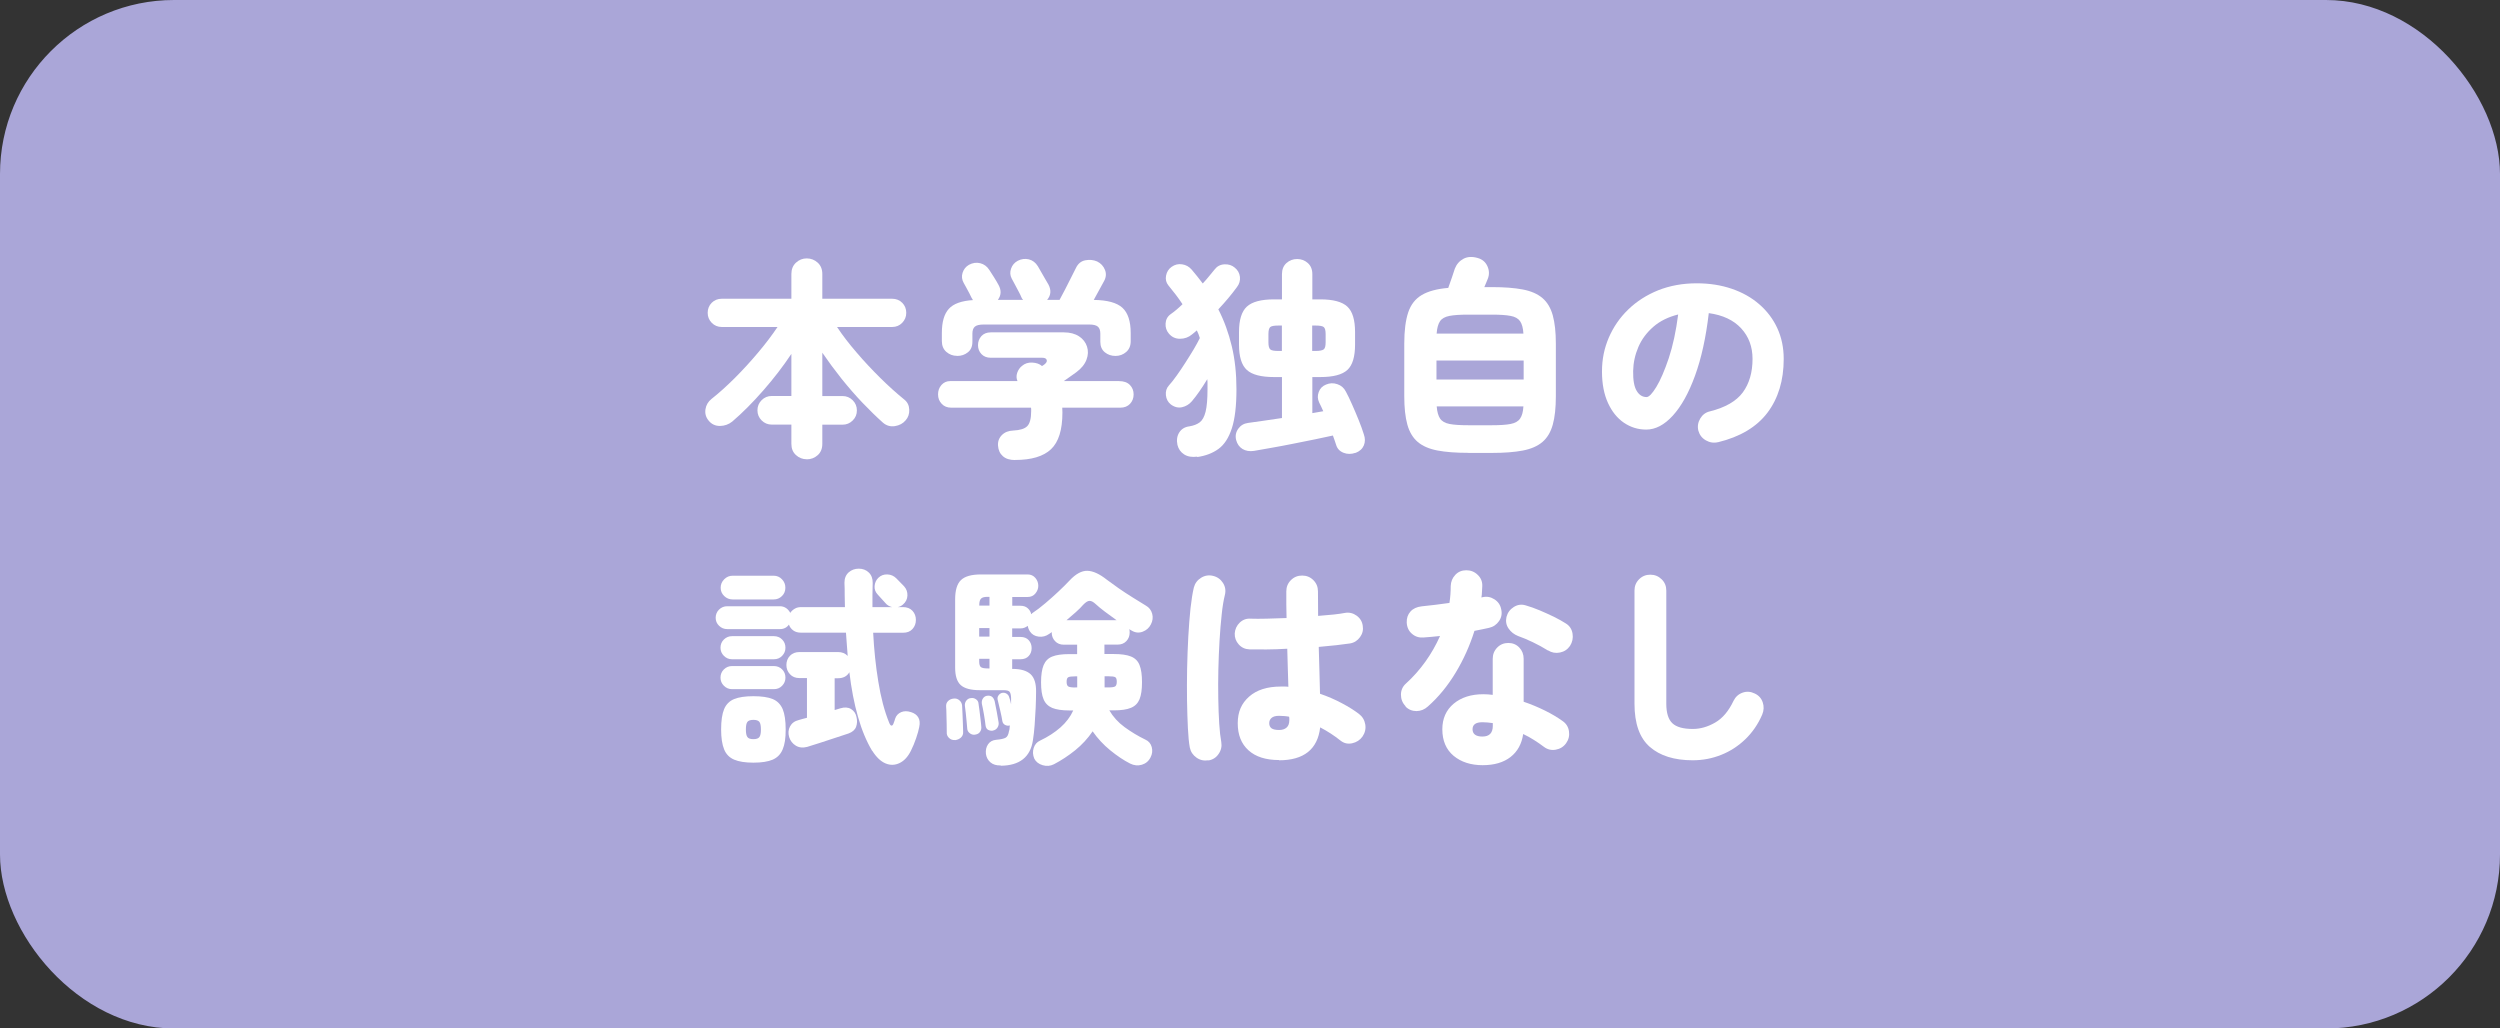
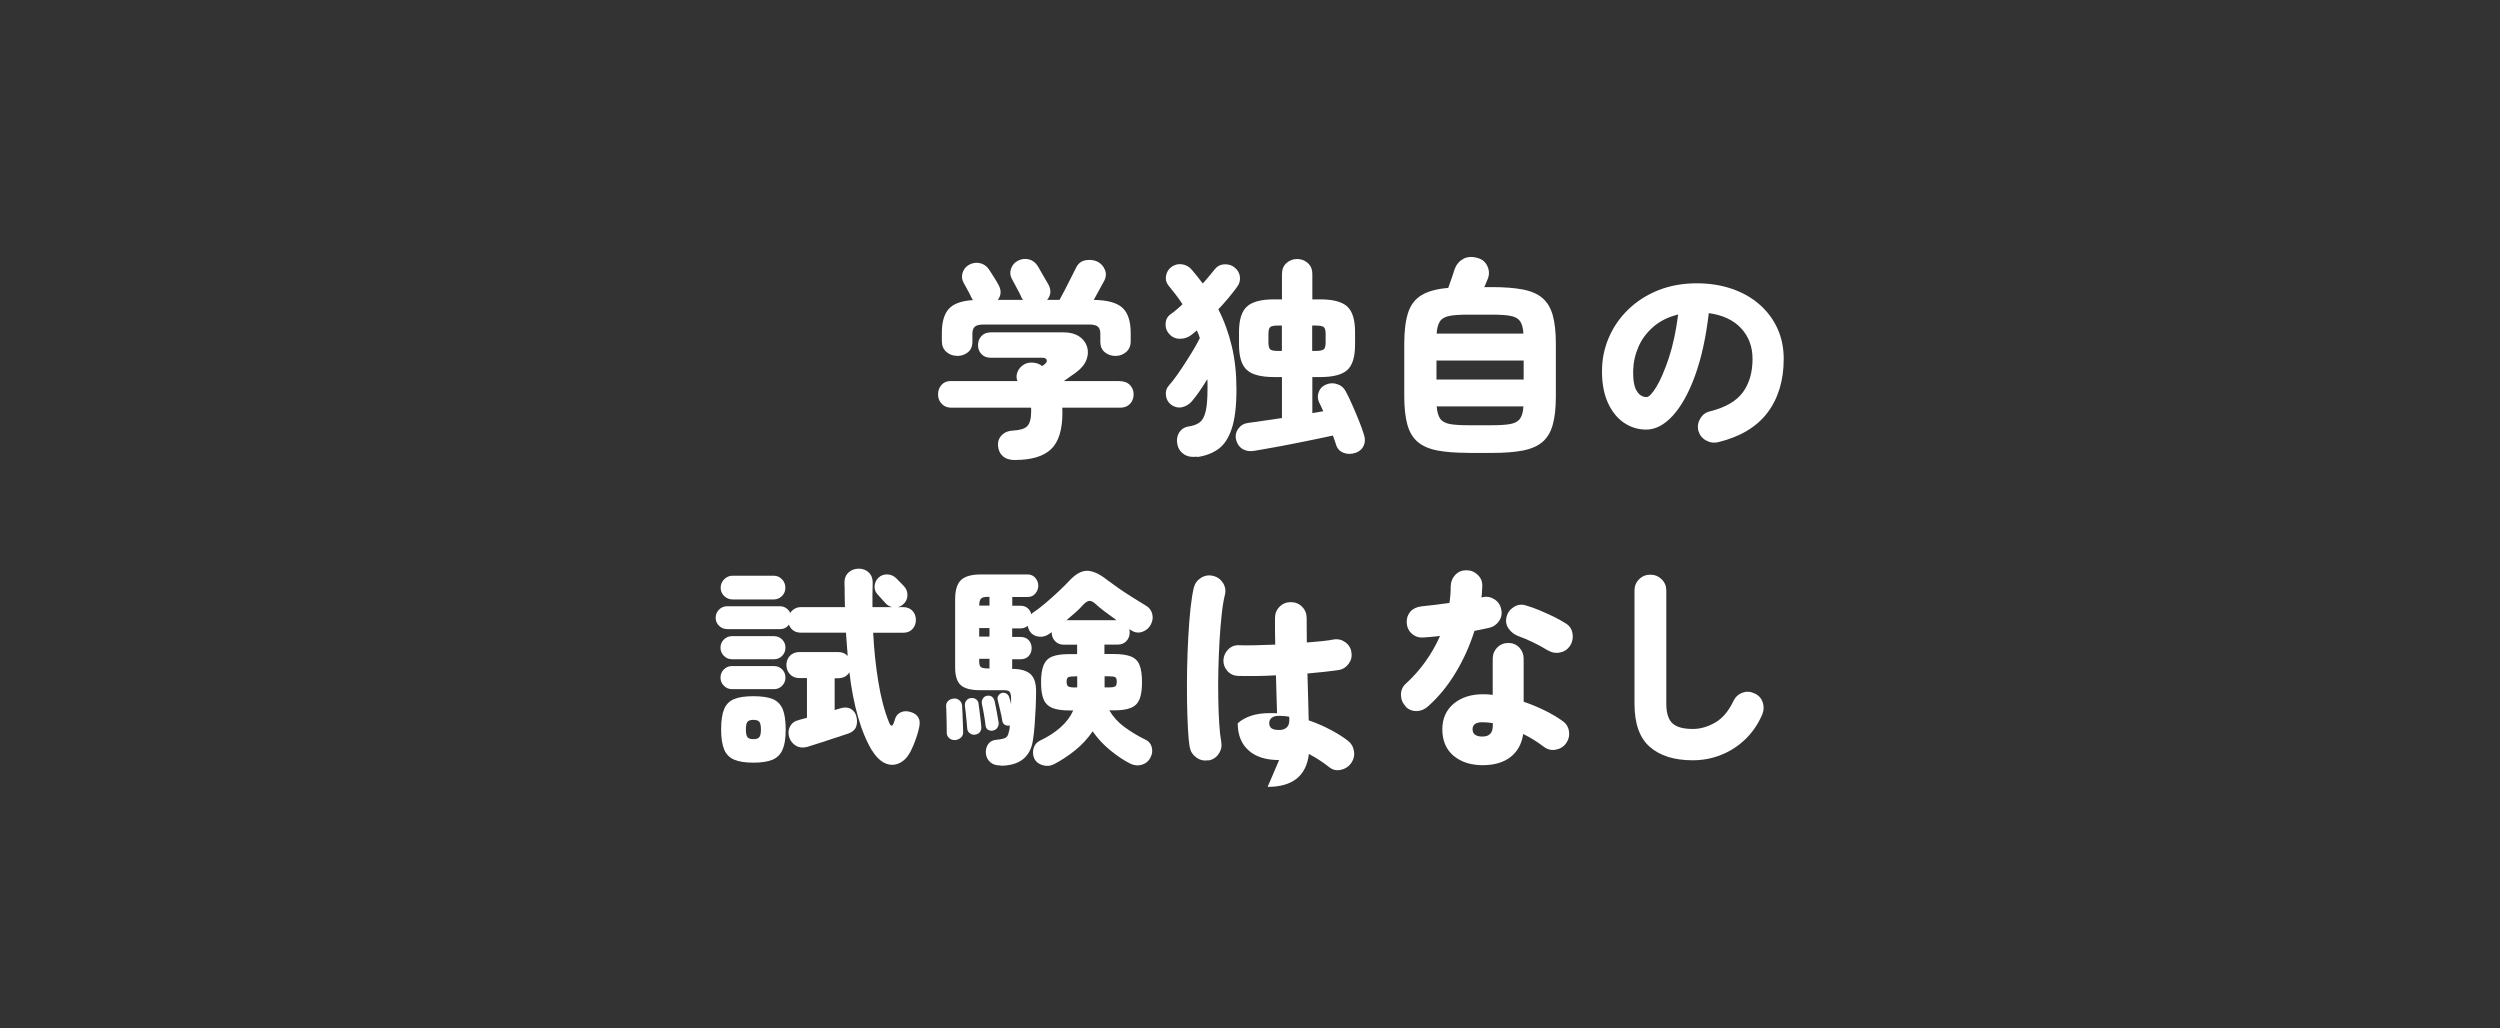
<svg xmlns="http://www.w3.org/2000/svg" id="b" data-name="レイヤー_2" viewBox="0 0 316 130">
  <rect x="0" y="0" width="316" height="130" fill="#333333" stroke="none" />
  <defs>
    <style>
      .d {
        fill: #fff;
      }

      .e {
        fill: #aaa6d8;
      }
    </style>
  </defs>
  <g id="c" data-name="背景2">
-     <rect class="e" width="316" height="130" rx="22" ry="22" />
    <g>
-       <path class="d" d="M101.97,58.05c-.52,0-.98-.18-1.36-.53-.39-.35-.58-.82-.58-1.42v-2.43h-2.48c-.5,0-.93-.18-1.28-.53-.35-.35-.53-.78-.53-1.28s.18-.93.53-1.28c.35-.35.78-.53,1.28-.53h2.48v-5.32c-1.04,1.57-2.23,3.11-3.55,4.62-1.32,1.51-2.63,2.83-3.93,3.94-.45.36-.97.54-1.55.55-.58,0-1.07-.22-1.44-.69-.34-.41-.47-.89-.39-1.42.08-.53.34-.97.77-1.31.94-.74,1.91-1.62,2.93-2.63,1.02-1.02,2-2.09,2.94-3.21.95-1.12,1.77-2.21,2.47-3.25h-7.05c-.5,0-.93-.18-1.27-.53-.34-.35-.51-.77-.51-1.26s.17-.93.51-1.27c.34-.34.77-.51,1.27-.51h8.8v-3.13c0-.59.19-1.07.58-1.43.39-.36.84-.54,1.36-.54s1,.18,1.39.54c.39.36.58.84.58,1.43v3.13h8.83c.5,0,.93.17,1.27.51.34.34.51.77.51,1.27s-.17.9-.51,1.26c-.34.35-.76.53-1.27.53h-6.97c.68,1.03,1.5,2.1,2.46,3.21.95,1.12,1.96,2.19,3.01,3.23,1.05,1.04,2.07,1.95,3.04,2.74.4.32.6.75.62,1.28.02.53-.14.98-.46,1.34-.34.4-.79.64-1.35.73-.56.09-1.06-.05-1.51-.43-.83-.74-1.69-1.58-2.59-2.52s-1.78-1.96-2.65-3.04c-.86-1.08-1.67-2.18-2.43-3.29v5.48h2.56c.5,0,.93.18,1.28.53s.53.78.53,1.28-.17.93-.53,1.28c-.35.35-.78.53-1.28.53h-2.56v2.43c0,.59-.19,1.07-.58,1.42-.39.35-.85.53-1.39.53Z" />
      <path class="d" d="M128.31,58.15c-.67,0-1.18-.16-1.55-.49s-.57-.77-.61-1.32c-.04-.54.13-.99.49-1.35.36-.36.84-.55,1.43-.57.85-.04,1.44-.22,1.77-.55.33-.33.5-.97.5-1.9v-.22c0-.07,0-.14-.03-.22h-10.07c-.5,0-.91-.16-1.21-.49-.31-.32-.46-.72-.46-1.19s.14-.86.43-1.19c.29-.32.65-.49,1.08-.49h8.53c-.14-.32-.16-.67-.04-1.03.12-.36.32-.66.61-.89.36-.31.8-.45,1.31-.42.51.03.91.17,1.2.42v.03c.09-.05.16-.1.22-.14.05-.04.09-.06.11-.08.25-.2.35-.39.28-.57-.06-.18-.25-.27-.55-.27h-6.51c-.5,0-.9-.16-1.19-.47-.29-.31-.43-.69-.43-1.12s.14-.83.43-1.15c.29-.31.68-.47,1.19-.47h9.23c.77,0,1.41.17,1.92.5.5.33.84.77,1.01,1.3.17.53.15,1.08-.07,1.66-.22.58-.65,1.11-1.3,1.59-.27.2-.54.39-.8.57-.26.18-.52.36-.77.54h6.97c.61,0,1.07.16,1.39.49.31.32.47.72.47,1.19s-.15.86-.45,1.19c-.3.32-.71.49-1.23.49h-7.34c0,.11,0,.22.01.32,0,.11.01.21.01.3,0,2.18-.48,3.72-1.44,4.63-.96.91-2.48,1.36-4.55,1.36ZM120.97,44.98c-.52,0-.97-.17-1.35-.5-.38-.33-.57-.79-.57-1.36v-1.03c0-1.39.29-2.4.88-3.05.58-.65,1.61-1.02,3.06-1.11-.04-.04-.07-.08-.09-.14-.03-.05-.06-.1-.09-.14-.04-.11-.13-.29-.27-.55-.14-.26-.29-.53-.43-.8-.14-.27-.24-.45-.3-.54-.23-.41-.28-.84-.14-1.28.14-.44.41-.78.81-1.01.47-.25.94-.32,1.42-.2.48.12.86.4,1.15.85.14.22.34.52.59.92.25.4.44.72.57.97.38.68.35,1.31-.08,1.89h3.19c-.11-.11-.19-.23-.24-.38-.04-.11-.14-.33-.32-.66-.18-.33-.36-.67-.53-1-.17-.33-.28-.54-.34-.63-.22-.41-.25-.84-.09-1.28.15-.44.44-.77.85-.99.45-.23.91-.29,1.39-.18.48.12.86.41,1.15.88.09.14.22.37.39.68.17.31.35.61.53.92.18.31.32.54.41.7.38.72.32,1.37-.16,1.94h1.57c.2-.36.43-.8.7-1.32.27-.52.53-1.03.78-1.54.25-.5.44-.88.57-1.13.27-.58.67-.91,1.21-1.01.54-.1,1.03-.05,1.49.15.47.23.8.59.99,1.07.19.48.14.97-.15,1.47l-1.27,2.32c1.71.02,2.92.35,3.62.99.7.64,1.05,1.71,1.05,3.2v1.03c0,.58-.19,1.03-.57,1.36-.38.33-.83.5-1.35.5s-.97-.15-1.35-.46c-.38-.31-.57-.75-.57-1.32v-1.03c0-.41-.1-.71-.31-.89-.21-.18-.57-.27-1.09-.27h-13.34c-.54,0-.91.09-1.12.27-.21.18-.31.48-.31.89v1.03c0,.58-.19,1.02-.57,1.32-.38.31-.83.46-1.35.46Z" />
      <path class="d" d="M151.34,57.72c-.67.09-1.22,0-1.66-.28-.44-.28-.72-.68-.85-1.2-.13-.61-.05-1.14.23-1.58.28-.44.71-.7,1.28-.77.54-.09.98-.26,1.31-.51.33-.25.58-.7.74-1.35s.24-1.6.24-2.86v-.62c0-.22,0-.42-.03-.62-.68,1.13-1.33,2.06-1.94,2.78-.34.4-.76.65-1.24.76s-.96,0-1.43-.35c-.36-.29-.57-.68-.62-1.16-.05-.49.07-.9.38-1.24.31-.34.64-.76,1-1.27.36-.5.72-1.04,1.09-1.62.37-.58.72-1.13,1.04-1.67.32-.54.58-1.02.78-1.43-.11-.36-.23-.68-.38-.97-.09.09-.19.18-.3.26-.11.08-.22.17-.32.26-.43.36-.94.54-1.51.54s-1.04-.22-1.4-.65c-.31-.36-.45-.79-.42-1.28.03-.49.24-.89.63-1.17.49-.34.99-.76,1.51-1.27-.27-.41-.55-.81-.85-1.2-.3-.39-.61-.78-.93-1.17-.29-.36-.39-.77-.3-1.24.09-.47.32-.84.7-1.11.41-.29.86-.4,1.34-.32.48.07.88.3,1.2.67.25.29.49.58.71.86.23.29.46.59.69.89.29-.31.55-.61.8-.92.24-.31.47-.58.69-.84.31-.41.72-.63,1.24-.66.52-.03.96.11,1.32.42.38.31.59.69.65,1.16.05.47-.07.9-.38,1.3-.67.92-1.45,1.85-2.35,2.81.74,1.44,1.3,2.99,1.7,4.66.4,1.67.59,3.48.59,5.44,0,2.09-.19,3.73-.58,4.93-.39,1.2-.95,2.07-1.69,2.61-.74.54-1.64.88-2.7,1.03ZM171.32,57.24c-.52.18-1.02.18-1.5-.01s-.79-.52-.93-.99c-.05-.16-.11-.34-.18-.54s-.14-.41-.23-.65c-.65.14-1.41.31-2.3.49s-1.8.36-2.74.55c-.94.19-1.85.36-2.71.51-.86.15-1.6.28-2.21.39-.58.09-1.07,0-1.47-.24-.4-.25-.67-.63-.8-1.13-.13-.52-.04-.99.26-1.42.3-.42.71-.67,1.23-.74.52-.07,1.16-.16,1.92-.27s1.55-.22,2.38-.35v-5.18h-1c-1.64,0-2.79-.3-3.44-.9-.66-.6-.99-1.67-.99-3.2v-1.59c0-1.53.33-2.6.99-3.21.66-.61,1.8-.92,3.44-.92h1v-3.19c0-.59.19-1.06.57-1.4.38-.34.83-.51,1.35-.51s.97.17,1.35.51c.38.34.57.81.57,1.4v3.19h1c1.64,0,2.78.31,3.43.92.65.61.97,1.68.97,3.21v1.59c0,1.53-.32,2.6-.97,3.2-.65.6-1.79.9-3.43.9h-1v4.56c.49-.09.94-.17,1.38-.24-.09-.2-.18-.39-.26-.58s-.17-.36-.26-.53c-.2-.43-.22-.87-.05-1.32.16-.45.47-.76.92-.94.47-.2.94-.22,1.43-.05.49.16.85.48,1.08.94.23.43.5.97.78,1.62.29.65.57,1.31.84,1.98.27.67.49,1.27.65,1.8.18.5.18.97,0,1.4s-.53.75-1.05.95ZM161.57,44.36h.46v-3.21h-.46c-.52,0-.86.06-1.01.19-.15.13-.23.42-.23.89v1.03c0,.47.08.77.23.9.15.14.49.2,1.01.2ZM165.86,44.36h.43c.52,0,.86-.07,1.03-.2s.24-.44.24-.9v-1.03c0-.47-.08-.76-.24-.89-.16-.13-.5-.19-1.03-.19h-.43v3.21Z" />
      <path class="d" d="M185.59,57.24c-1.57,0-2.87-.1-3.91-.3-1.04-.2-1.87-.56-2.48-1.08-.61-.52-1.05-1.25-1.31-2.19-.26-.94-.39-2.13-.39-3.59v-6.64c0-1.66.17-2.97.5-3.96.33-.98.9-1.71,1.71-2.19.81-.48,1.93-.78,3.35-.9.14-.4.3-.84.47-1.34.17-.49.29-.86.36-1.09.23-.58.6-.99,1.11-1.26.5-.26,1.1-.29,1.78-.09.58.16.99.51,1.23,1.04.24.53.26,1.07.04,1.61-.05.13-.12.28-.19.46-.07.18-.15.37-.24.57h.95c1.57,0,2.87.1,3.91.3,1.04.2,1.87.56,2.48,1.08.61.52,1.05,1.25,1.31,2.19.26.94.39,2.13.39,3.59v6.64c0,1.46-.13,2.66-.39,3.59-.26.94-.7,1.67-1.31,2.19s-1.44.88-2.48,1.08c-1.04.2-2.35.3-3.91.3h-2.97ZM181.57,47.97h11.02v-2.4h-11.02v2.4ZM181.6,42.17h10.96c-.04-.7-.18-1.22-.42-1.57-.24-.34-.64-.57-1.2-.67-.56-.11-1.35-.16-2.38-.16h-2.97c-1.03,0-1.82.05-2.38.16-.56.11-.96.33-1.19.67-.23.34-.38.86-.43,1.57ZM185.59,53.75h2.97c1.03,0,1.82-.05,2.38-.16.56-.11.96-.33,1.2-.68.24-.34.38-.85.42-1.54h-10.96c.05.68.2,1.2.43,1.54.23.34.63.57,1.19.68.56.11,1.35.16,2.38.16Z" />
      <path class="d" d="M217.16,55.89c-.54.13-1.05.05-1.54-.23-.49-.28-.8-.69-.95-1.23-.13-.54-.04-1.05.24-1.53.29-.48.69-.78,1.21-.9,1.96-.49,3.35-1.29,4.17-2.4.82-1.12,1.23-2.53,1.23-4.24,0-1.53-.48-2.82-1.44-3.86-.96-1.04-2.33-1.68-4.09-1.92-.36,3.08-.94,5.72-1.74,7.91-.8,2.2-1.74,3.88-2.81,5.05-1.07,1.17-2.19,1.76-3.36,1.76-1.03,0-1.96-.29-2.81-.86-.85-.58-1.52-1.41-2.02-2.5-.5-1.09-.76-2.42-.76-3.98s.29-2.94.86-4.28c.58-1.34,1.39-2.53,2.46-3.56,1.06-1.03,2.33-1.84,3.79-2.43,1.47-.58,3.09-.88,4.87-.88,1.6,0,3.07.23,4.42.69s2.5,1.11,3.48,1.96c.98.85,1.74,1.85,2.28,3.02.54,1.17.81,2.47.81,3.89,0,2.72-.69,4.98-2.05,6.79-1.37,1.81-3.46,3.06-6.26,3.74ZM208.12,50.19c.31,0,.72-.43,1.24-1.28.52-.85,1.04-2.07,1.57-3.63.52-1.57.92-3.41,1.19-5.53-1.24.31-2.29.82-3.13,1.55s-1.48,1.58-1.9,2.56c-.42.98-.64,1.99-.66,3.04-.02,1.15.13,1.99.45,2.51.31.52.73.78,1.26.78Z" />
      <path class="d" d="M110.24,94.91c-.72-1.21-1.32-2.64-1.79-4.31-.48-1.66-.84-3.54-1.09-5.63-.29.5-.77.76-1.43.76h-.43v4.02l.73-.22c.52-.16.97-.13,1.34.09.37.23.6.56.69,1.01.11.45.09.86-.05,1.24-.14.38-.46.66-.95.84-.4.13-.93.3-1.61.53-.67.23-1.35.45-2.01.66s-1.21.39-1.62.51c-.54.14-1.02.09-1.43-.16-.41-.25-.69-.61-.84-1.08-.14-.49-.11-.94.11-1.35.22-.41.58-.68,1.11-.81.14-.04.3-.08.49-.14.18-.05.36-.1.54-.14v-5.02h-.95c-.5,0-.9-.16-1.2-.49-.3-.32-.45-.71-.45-1.16s.15-.86.45-1.17c.3-.31.7-.47,1.2-.47h4.89c.49,0,.89.16,1.21.49-.04-.47-.07-.95-.11-1.44-.04-.49-.07-.99-.11-1.5h-5.67c-.4,0-.73-.09-.99-.28-.26-.19-.45-.44-.55-.74-.27.38-.65.57-1.13.57h-6.67c-.4,0-.74-.14-1.03-.42-.29-.28-.43-.62-.43-1.01s.14-.76.43-1.04c.29-.28.63-.42,1.03-.42h6.67c.29,0,.54.08.77.23.22.15.4.36.53.61.14-.22.33-.39.57-.53.23-.14.5-.2.81-.2h5.53c-.02-.5-.03-1.01-.03-1.53s0-1.03-.03-1.55c0-.56.18-.99.53-1.31.35-.31.78-.47,1.28-.47s.93.16,1.27.49.5.77.49,1.32c-.02.5-.03,1.01-.03,1.51v1.54h2.48c-.36-.09-.64-.26-.84-.51-.09-.11-.25-.29-.49-.54-.23-.25-.4-.43-.49-.54-.29-.31-.42-.66-.39-1.07.03-.4.18-.75.47-1.04.32-.31.71-.45,1.15-.43.44.02.81.18,1.12.49.09.09.25.26.49.5.23.24.4.41.49.5.31.34.45.74.43,1.19-.02.45-.21.83-.57,1.13-.18.16-.4.27-.65.32h.67c.5,0,.9.16,1.19.47.29.32.43.7.43,1.15s-.14.83-.43,1.15c-.29.32-.68.47-1.19.47h-3.78c.11,2.12.32,4.19.65,6.18.32,2,.78,3.74,1.38,5.21.09.23.19.35.3.35s.2-.12.27-.35c.04-.09.07-.18.1-.27.03-.09.05-.17.07-.24.13-.4.38-.67.76-.84.38-.16.8-.16,1.27,0,.41.13.72.35.9.66.19.32.23.72.12,1.23-.07.38-.2.85-.39,1.4-.19.56-.41,1.09-.66,1.59-.38.76-.85,1.27-1.43,1.55-.58.28-1.17.3-1.77.05s-1.17-.78-1.69-1.61ZM92.53,83.33c-.4,0-.74-.14-1.03-.43-.29-.29-.43-.63-.43-1.03s.14-.76.43-1.04c.29-.28.63-.42,1.03-.42h5.29c.41,0,.76.14,1.04.42.28.28.42.63.42,1.04s-.14.74-.42,1.03c-.28.29-.62.43-1.04.43h-5.29ZM92.53,87.11c-.4,0-.74-.14-1.03-.43-.29-.29-.43-.63-.43-1.03s.14-.76.43-1.04c.29-.28.63-.42,1.03-.42h5.29c.41,0,.76.14,1.04.42.28.28.42.63.42,1.04s-.14.74-.42,1.03c-.28.29-.62.43-1.04.43h-5.29ZM92.61,75.77c-.41,0-.77-.14-1.07-.43-.3-.29-.45-.64-.45-1.05s.15-.77.45-1.07.65-.45,1.07-.45h5.18c.41,0,.77.15,1.05.45.29.3.43.65.43,1.07s-.14.77-.43,1.05c-.29.29-.64.43-1.05.43h-5.18ZM95.23,96.4c-1.03,0-1.84-.13-2.43-.38-.59-.25-1.02-.68-1.27-1.3-.25-.61-.38-1.45-.38-2.51,0-1.12.13-1.98.38-2.58.25-.6.68-1.03,1.27-1.27.59-.24,1.4-.36,2.43-.36s1.86.12,2.44.36c.58.24,1,.67,1.26,1.27.25.6.38,1.46.38,2.58s-.12,1.9-.38,2.51c-.25.61-.67,1.04-1.26,1.3-.58.25-1.4.38-2.44.38ZM95.23,93.43c.38,0,.63-.09.76-.27.13-.18.19-.49.19-.95s-.06-.79-.19-.96c-.13-.17-.38-.26-.76-.26s-.63.09-.76.26c-.13.17-.19.49-.19.96s.06.77.19.95c.12.18.38.27.76.27Z" />
      <path class="d" d="M120.69,93.54c-.29.02-.54-.07-.74-.27-.21-.2-.3-.44-.28-.73,0-.25,0-.58-.01-.99,0-.4-.02-.81-.03-1.23,0-.41-.02-.75-.04-1-.02-.29.06-.52.24-.7.18-.18.41-.29.7-.32.29-.04.54.04.74.22.21.18.32.41.34.68.02.25.04.59.05,1,.02.41.04.83.05,1.26.02.42.03.77.03,1.04.02.29-.07.53-.27.72-.2.19-.46.3-.78.34ZM126.49,96.75c-.54.02-.97-.11-1.3-.39-.32-.28-.51-.63-.57-1.07-.05-.47.04-.87.27-1.21.23-.34.58-.53,1.03-.57.58-.05.97-.14,1.19-.26.22-.12.36-.4.43-.85.04-.09.06-.2.07-.32,0-.13.02-.25.04-.38-.22.05-.42.03-.61-.07-.19-.1-.3-.26-.34-.47-.05-.34-.14-.79-.27-1.34-.13-.55-.23-.99-.32-1.34-.05-.2-.03-.38.08-.55.11-.17.25-.28.43-.34.22-.05.41-.03.59.08.18.11.3.26.35.46.09.23.17.53.24.89v-.84c-.02-.36-.08-.61-.19-.74-.11-.14-.37-.2-.78-.2h-2.97c-1.15,0-1.96-.22-2.43-.65s-.7-1.17-.7-2.21v-8.61c0-1.15.24-1.97.73-2.44.49-.48,1.33-.72,2.54-.72h5.89c.41,0,.74.15.99.45s.36.63.36.99-.12.66-.36.96c-.24.3-.57.45-.99.45h-1.94v1.11h1.05c.36,0,.66.1.89.3.23.2.39.45.46.76.05-.02.09-.05.11-.11.54-.36,1.1-.78,1.67-1.27.58-.49,1.13-.98,1.66-1.48.53-.5,1-.96,1.39-1.38.79-.85,1.55-1.26,2.27-1.24.72.02,1.54.4,2.46,1.13.43.32.93.68,1.48,1.07.56.39,1.14.77,1.75,1.15.61.38,1.18.73,1.7,1.05.41.23.68.58.8,1.04s.06.9-.17,1.34c-.22.43-.56.74-1.04.92-.48.18-.95.13-1.42-.16l-.27-.16c.02.07.03.14.04.2,0,.06.01.14.01.23,0,.41-.13.77-.41,1.07s-.65.45-1.13.45h-1.65v1.19h1.19c.92,0,1.64.1,2.16.31.52.21.89.57,1.09,1.09.21.52.31,1.24.31,2.16s-.1,1.63-.31,2.15c-.21.51-.57.88-1.09,1.09-.52.22-1.24.32-2.16.32h-.57c.47.81,1.11,1.52,1.93,2.12.82.6,1.7,1.13,2.63,1.58.41.18.68.5.8.94.12.45.07.88-.15,1.3-.23.47-.6.78-1.09.93-.5.15-1,.1-1.5-.15-.81-.41-1.64-.97-2.5-1.67-.86-.7-1.6-1.5-2.23-2.4-.61.9-1.35,1.7-2.2,2.39-.86.69-1.75,1.28-2.69,1.77-.45.23-.93.27-1.43.12-.5-.15-.85-.43-1.05-.82-.2-.47-.22-.92-.08-1.36.14-.44.41-.75.81-.93.99-.47,1.84-1.02,2.57-1.66.72-.64,1.26-1.35,1.62-2.15h-.51c-.92,0-1.63-.11-2.15-.32-.51-.22-.88-.58-1.09-1.09-.22-.51-.32-1.23-.32-2.15s.11-1.64.32-2.16c.22-.52.58-.89,1.09-1.09.51-.21,1.23-.31,2.15-.31h1v-1.19h-1.67c-.47,0-.84-.15-1.12-.45-.28-.3-.42-.65-.42-1.07,0-.02,0-.03.01-.04,0,0,.01-.02.01-.04l-.35.24c-.4.29-.84.4-1.32.34-.49-.06-.86-.28-1.11-.66-.14-.22-.23-.45-.27-.7-.13.09-.26.17-.41.23-.14.06-.32.09-.51.09h-1.05v1.08h1.05c.45,0,.8.14,1.04.41s.37.6.37,1-.12.73-.37,1c-.24.27-.59.41-1.04.41h-1.05v1.22h.05c1.04,0,1.8.23,2.28.67.48.45.71,1.2.69,2.24,0,.61-.02,1.28-.05,2.01-.04.73-.08,1.45-.13,2.17-.05.72-.13,1.37-.22,1.94-.32,2.12-1.68,3.19-4.08,3.21ZM123.28,92.86c-.27.04-.5-.02-.7-.18-.2-.15-.31-.35-.32-.58-.02-.23-.04-.54-.08-.9-.04-.37-.07-.74-.11-1.11-.04-.37-.07-.66-.11-.88-.02-.25.04-.47.19-.66s.33-.29.57-.31c.23-.04.45.01.65.15s.31.33.32.58c.04.22.08.5.12.86.04.36.09.72.13,1.08.04.36.08.66.09.89.04.27-.01.5-.15.7-.13.2-.34.32-.61.35ZM123.77,76.55h1.3v-1.11h-.24c-.4,0-.67.07-.82.22-.15.14-.23.41-.23.81v.08ZM123.77,80.47h1.3v-1.08h-1.3v1.08ZM124.85,84.49h.22v-1.22h-1.3v.35c0,.34.07.57.2.69.13.12.43.18.88.18ZM125.52,92.35c-.22.04-.42,0-.61-.09-.19-.1-.3-.29-.34-.58-.04-.36-.1-.82-.2-1.38-.1-.56-.18-1-.26-1.32-.04-.27,0-.5.13-.69.12-.19.29-.3.49-.34.52-.09.85.14,1,.7.07.32.16.77.26,1.32.1.56.17,1,.23,1.32.04.23,0,.45-.13.66-.13.21-.32.34-.57.39ZM134.81,78.39h6.32c-.5-.36-1-.72-1.49-1.09-.49-.37-.86-.68-1.13-.93-.31-.29-.57-.43-.8-.42-.22,0-.49.18-.8.5-.23.27-.54.58-.92.92-.38.34-.77.68-1.19,1.03ZM135.92,86.89h.24v-1.4h-.24c-.47,0-.77.04-.9.12-.14.08-.2.27-.2.58,0,.29.07.48.2.57.13.09.44.14.9.14ZM139.62,86.89h.46c.47,0,.76-.04.89-.14.12-.09.19-.28.19-.57,0-.31-.06-.5-.19-.58-.13-.08-.42-.12-.89-.12h-.46v1.4Z" />
-       <path class="d" d="M152.74,96.1c-.56.09-1.06-.02-1.51-.34-.45-.32-.73-.74-.84-1.28-.11-.59-.19-1.41-.24-2.44-.05-1.03-.09-2.2-.11-3.48-.02-1.29-.01-2.63.01-4.02.03-1.39.08-2.75.15-4.06.07-1.31.17-2.51.28-3.59.12-1.08.26-1.95.42-2.62.14-.54.45-.95.92-1.24.47-.29.97-.37,1.51-.24.54.13.96.43,1.26.9.3.48.37.99.23,1.53-.16.65-.3,1.47-.4,2.47-.11,1-.2,2.09-.27,3.28s-.12,2.41-.15,3.66c-.03,1.25-.03,2.47-.01,3.65.02,1.18.06,2.25.12,3.2.06.95.15,1.73.26,2.32.09.54-.02,1.04-.34,1.5-.31.46-.74.73-1.28.82ZM161.68,96.07c-1.67,0-2.97-.41-3.87-1.23-.91-.82-1.36-1.96-1.36-3.42s.48-2.51,1.43-3.36c.96-.85,2.29-1.28,4.02-1.28h.46c.16,0,.32,0,.49.03-.02-.72-.04-1.49-.07-2.3-.03-.81-.05-1.65-.07-2.51-.92.05-1.8.09-2.63.09-.84,0-1.55,0-2.15-.01-.54-.02-.99-.22-1.35-.62-.36-.4-.53-.86-.51-1.4.04-.54.25-.99.63-1.36.39-.37.85-.54,1.39-.5.54.02,1.21.02,2.01,0,.8-.02,1.64-.04,2.52-.08-.02-.59-.03-1.17-.03-1.74v-1.63c0-.56.19-1.03.58-1.42.39-.39.86-.58,1.42-.58s1.03.19,1.42.58c.39.39.58.86.58,1.42,0,.49,0,.99.01,1.51,0,.52.01,1.05.01,1.59,1.51-.11,2.65-.23,3.4-.38.54-.09,1.03.03,1.47.35.44.32.7.75.77,1.27.09.52-.02,1-.34,1.44-.32.44-.73.71-1.26.8-.45.07-1.02.14-1.71.22-.69.07-1.44.14-2.25.22.04,1.08.07,2.13.09,3.15.03,1.02.05,1.94.07,2.77.99.34,1.91.74,2.75,1.19.85.45,1.57.9,2.16,1.35.45.34.72.79.81,1.34.09.55-.03,1.06-.35,1.53-.32.45-.76.73-1.31.85-.55.12-1.04,0-1.47-.34-.79-.63-1.65-1.19-2.57-1.67-.32,2.77-2.06,4.16-5.21,4.16ZM161.68,92.27c.4,0,.71-.1.94-.3.23-.2.35-.51.35-.95v-.16c0-.07,0-.16-.03-.27-.2-.04-.4-.06-.62-.08-.21-.02-.43-.03-.65-.03-.43,0-.75.09-.94.26-.2.17-.3.39-.3.66,0,.29.09.5.28.65.19.14.51.22.96.22Z" />
+       <path class="d" d="M152.74,96.1c-.56.09-1.06-.02-1.51-.34-.45-.32-.73-.74-.84-1.28-.11-.59-.19-1.41-.24-2.44-.05-1.03-.09-2.2-.11-3.48-.02-1.29-.01-2.63.01-4.02.03-1.39.08-2.75.15-4.06.07-1.31.17-2.51.28-3.59.12-1.08.26-1.95.42-2.62.14-.54.45-.95.92-1.24.47-.29.97-.37,1.51-.24.54.13.96.43,1.26.9.3.48.37.99.23,1.53-.16.65-.3,1.47-.4,2.47-.11,1-.2,2.09-.27,3.28s-.12,2.41-.15,3.66c-.03,1.25-.03,2.47-.01,3.65.02,1.18.06,2.25.12,3.2.06.95.15,1.73.26,2.32.09.54-.02,1.04-.34,1.5-.31.46-.74.73-1.28.82ZM161.68,96.07c-1.67,0-2.97-.41-3.87-1.23-.91-.82-1.36-1.96-1.36-3.42c.96-.85,2.29-1.28,4.02-1.28h.46c.16,0,.32,0,.49.03-.02-.72-.04-1.49-.07-2.3-.03-.81-.05-1.65-.07-2.51-.92.05-1.8.09-2.63.09-.84,0-1.55,0-2.15-.01-.54-.02-.99-.22-1.35-.62-.36-.4-.53-.86-.51-1.4.04-.54.25-.99.63-1.36.39-.37.85-.54,1.39-.5.54.02,1.21.02,2.01,0,.8-.02,1.64-.04,2.52-.08-.02-.59-.03-1.17-.03-1.74v-1.63c0-.56.19-1.03.58-1.42.39-.39.86-.58,1.42-.58s1.03.19,1.42.58c.39.39.58.86.58,1.42,0,.49,0,.99.01,1.51,0,.52.01,1.05.01,1.59,1.51-.11,2.65-.23,3.4-.38.54-.09,1.03.03,1.47.35.44.32.7.75.77,1.27.09.52-.02,1-.34,1.44-.32.44-.73.71-1.26.8-.45.07-1.02.14-1.71.22-.69.07-1.44.14-2.25.22.04,1.08.07,2.13.09,3.15.03,1.02.05,1.94.07,2.77.99.34,1.91.74,2.75,1.19.85.45,1.57.9,2.16,1.35.45.34.72.79.81,1.34.09.55-.03,1.06-.35,1.53-.32.45-.76.73-1.31.85-.55.12-1.04,0-1.47-.34-.79-.63-1.65-1.19-2.57-1.67-.32,2.77-2.06,4.16-5.21,4.16ZM161.68,92.27c.4,0,.71-.1.94-.3.23-.2.35-.51.35-.95v-.16c0-.07,0-.16-.03-.27-.2-.04-.4-.06-.62-.08-.21-.02-.43-.03-.65-.03-.43,0-.75.09-.94.26-.2.17-.3.39-.3.66,0,.29.09.5.28.65.19.14.51.22.96.22Z" />
      <path class="d" d="M177.67,89.27c-.4-.41-.59-.9-.59-1.46s.21-1.03.62-1.4c.92-.83,1.74-1.76,2.47-2.78s1.35-2.11,1.85-3.24c-.38.04-.75.07-1.11.11-.36.04-.69.06-1,.08-.56.04-1.04-.12-1.44-.47-.41-.35-.63-.82-.66-1.42-.02-.56.14-1.02.47-1.39.33-.37.8-.59,1.42-.66.54-.05,1.11-.12,1.7-.19.59-.07,1.2-.15,1.81-.24.11-.7.16-1.41.16-2.13.02-.56.21-1.03.58-1.42.37-.39.83-.58,1.39-.58s1.04.19,1.44.58c.41.39.6.86.58,1.42-.02.23-.03.47-.04.72,0,.24-.03.48-.07.72l.13-.03c.54-.13,1.04-.04,1.51.26.47.3.76.72.86,1.26.13.54.04,1.04-.27,1.49-.31.45-.73.74-1.27.86-.25.05-.53.11-.84.18-.31.06-.64.13-1,.2-.58,1.85-1.37,3.62-2.38,5.29-1.01,1.67-2.18,3.1-3.51,4.27-.42.38-.89.57-1.43.58-.54,0-1.01-.18-1.4-.58ZM187.42,96.72c-1.51,0-2.74-.4-3.69-1.19-.94-.79-1.42-1.91-1.42-3.35,0-1.35.48-2.43,1.43-3.23.96-.8,2.21-1.2,3.75-1.2.4,0,.79.03,1.19.08v-4.56c0-.56.19-1.03.57-1.42.38-.39.85-.58,1.4-.58s1.02.19,1.39.58c.37.39.55.86.55,1.42v5.43c.95.32,1.85.7,2.7,1.12.85.42,1.58.86,2.21,1.31.47.32.74.76.82,1.31.08.55-.04,1.05-.36,1.5-.32.45-.76.72-1.31.82-.55.1-1.05-.02-1.5-.36-.38-.29-.79-.57-1.23-.85-.44-.28-.9-.54-1.39-.77-.18,1.24-.71,2.21-1.59,2.9-.88.69-2.06,1.04-3.54,1.04ZM187.37,93.1c.88,0,1.32-.45,1.32-1.35v-.35c-.23-.04-.46-.06-.67-.08-.22-.02-.43-.03-.65-.03-.83,0-1.24.3-1.24.89s.41.92,1.24.92ZM195.66,82.22c-.61-.38-1.25-.73-1.92-1.05s-1.29-.58-1.86-.78c-.5-.2-.9-.51-1.2-.95s-.38-.92-.26-1.46c.14-.54.45-.96.93-1.26.48-.3.98-.36,1.5-.2.56.16,1.15.37,1.77.63.62.26,1.22.54,1.81.82.58.29,1.08.57,1.5.84.47.29.75.72.84,1.28.09.57-.02,1.08-.32,1.55-.31.45-.73.73-1.27.84-.54.11-1.04.02-1.51-.27Z" />
      <path class="d" d="M213.97,96.1c-2.34,0-4.15-.57-5.44-1.7s-1.93-2.95-1.93-5.45v-14.31c0-.56.19-1.03.58-1.42.39-.39.86-.58,1.42-.58s1.03.19,1.43.58c.4.39.59.86.59,1.42v14.31c0,1.17.26,1.99.77,2.47.51.48,1.37.72,2.58.72.95,0,1.9-.27,2.83-.81.94-.54,1.71-1.46,2.32-2.75.25-.5.63-.85,1.15-1.03.51-.18,1.02-.14,1.53.11.5.23.84.61,1.01,1.12.17.51.15,1.03-.07,1.55-.52,1.21-1.23,2.24-2.12,3.1s-1.91,1.53-3.05,1.98c-1.14.46-2.34.69-3.6.69Z" />
    </g>
  </g>
</svg>